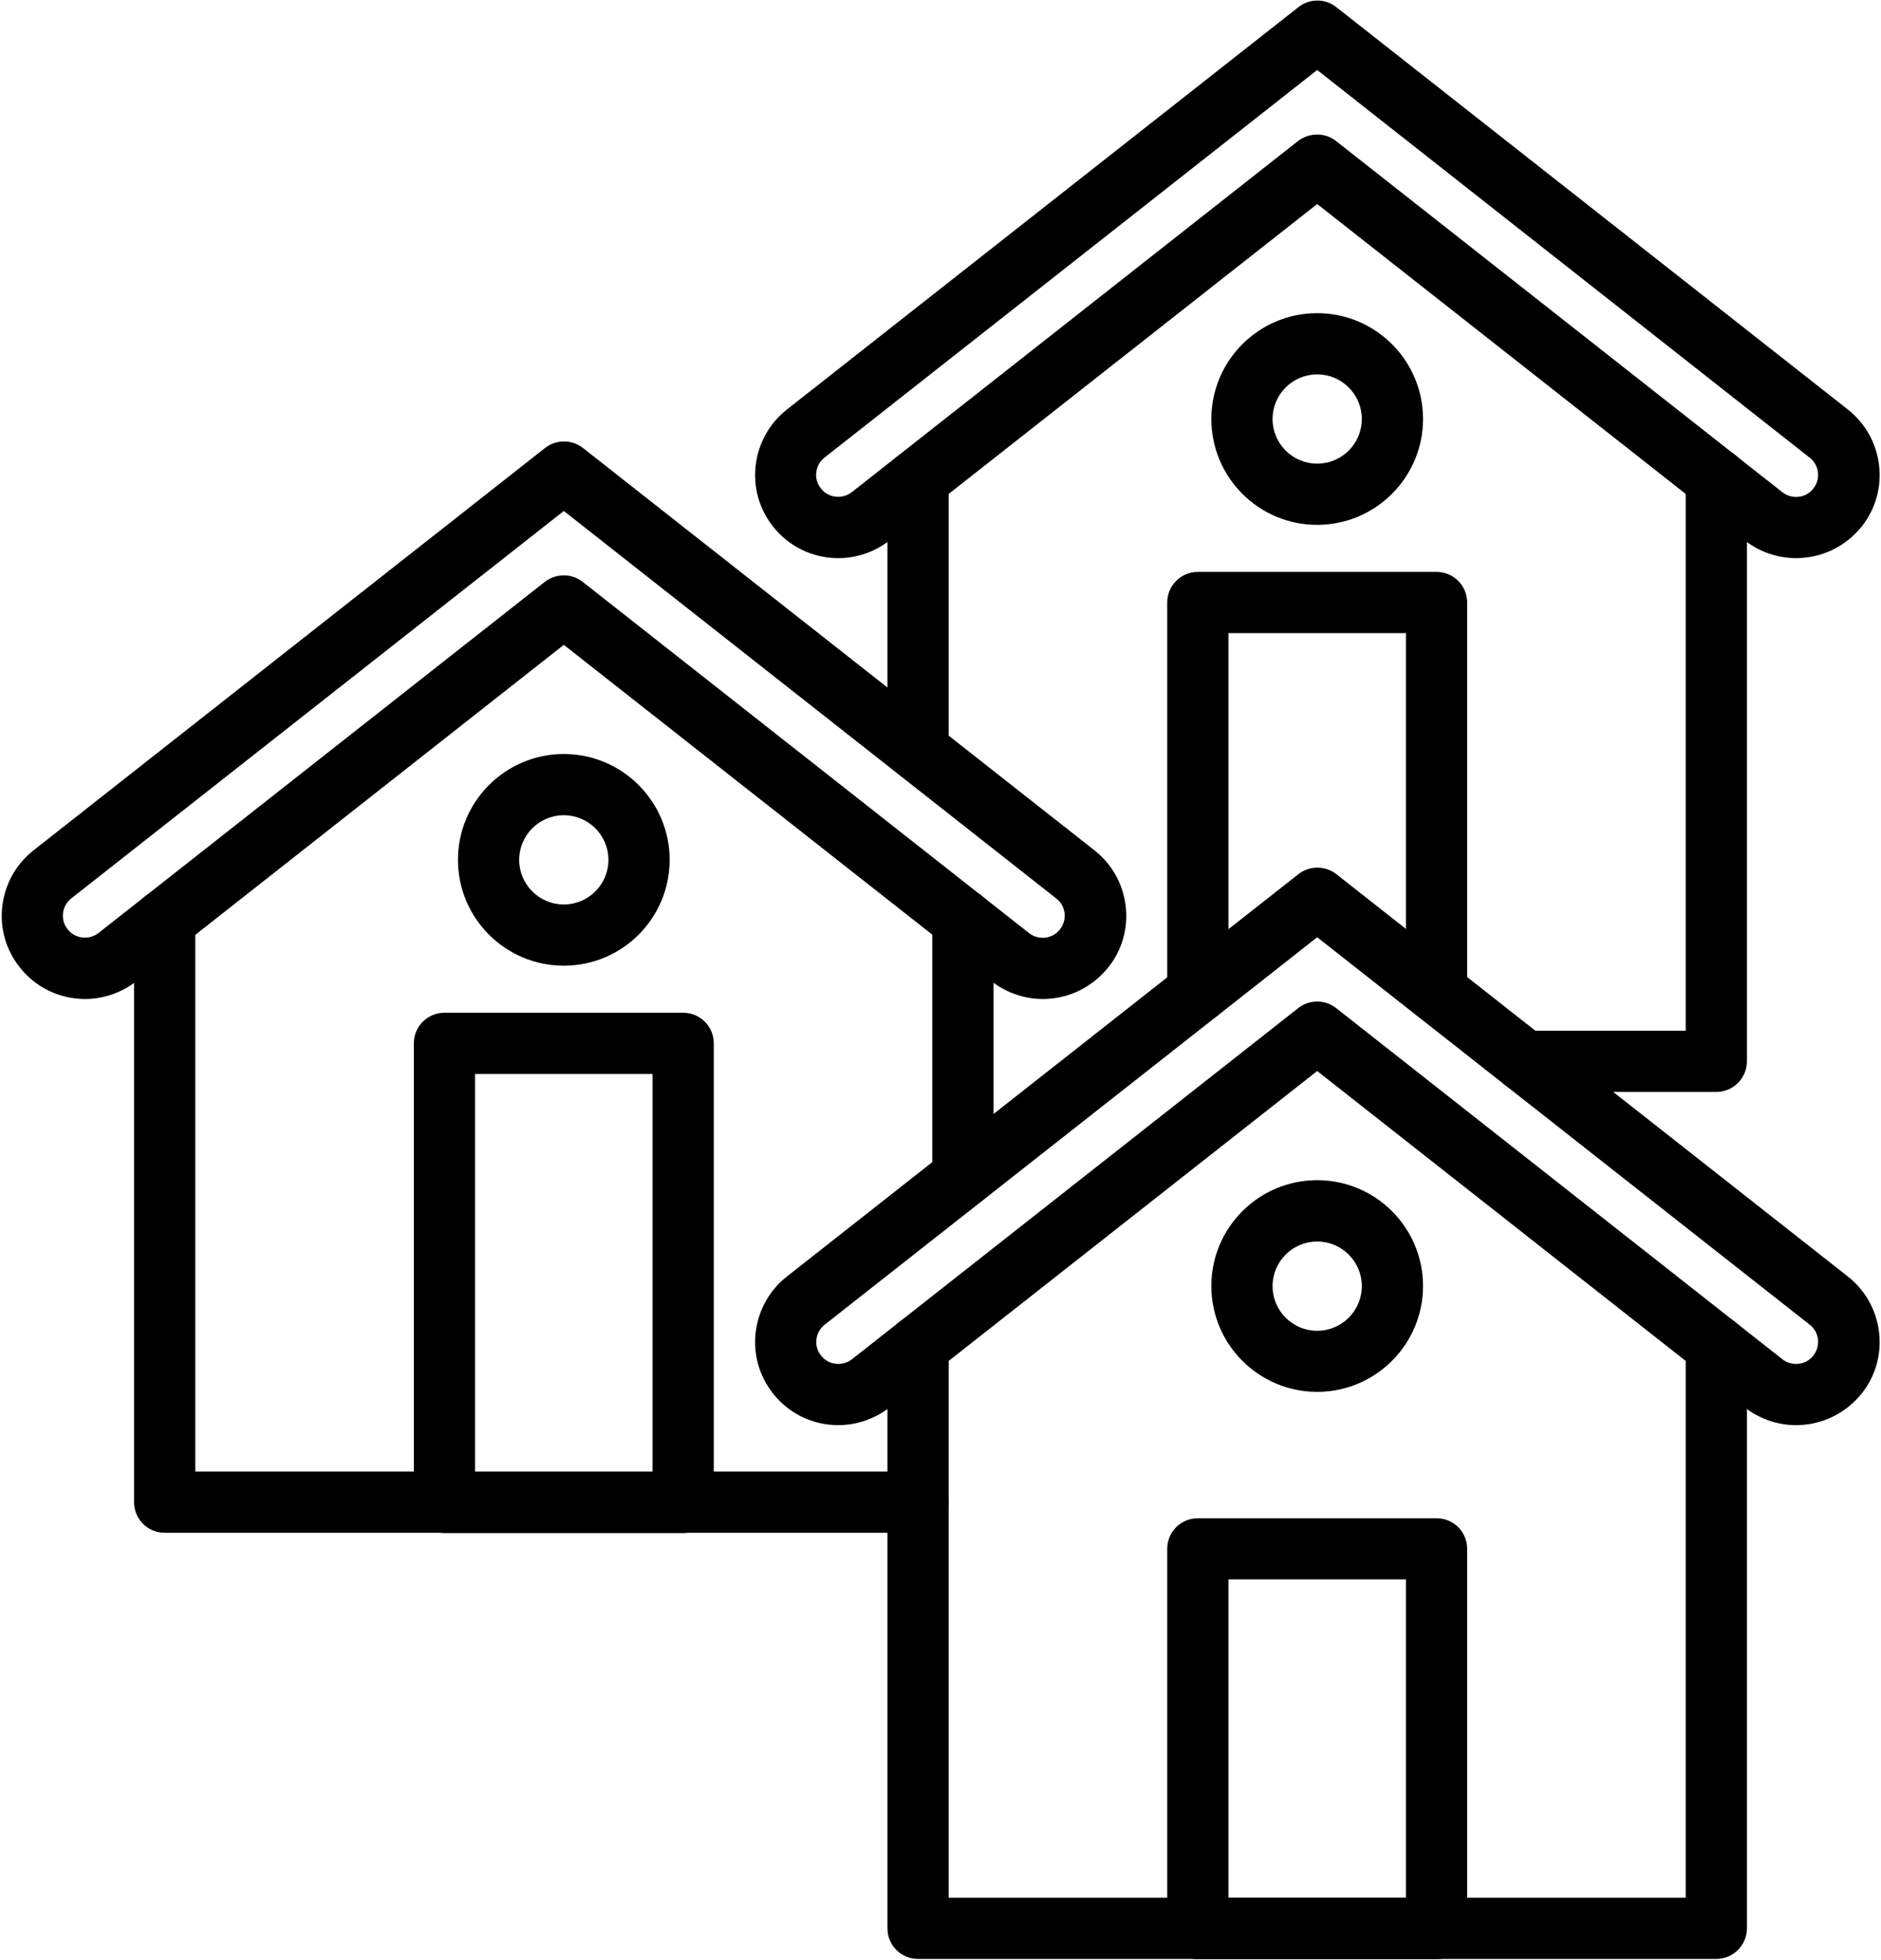
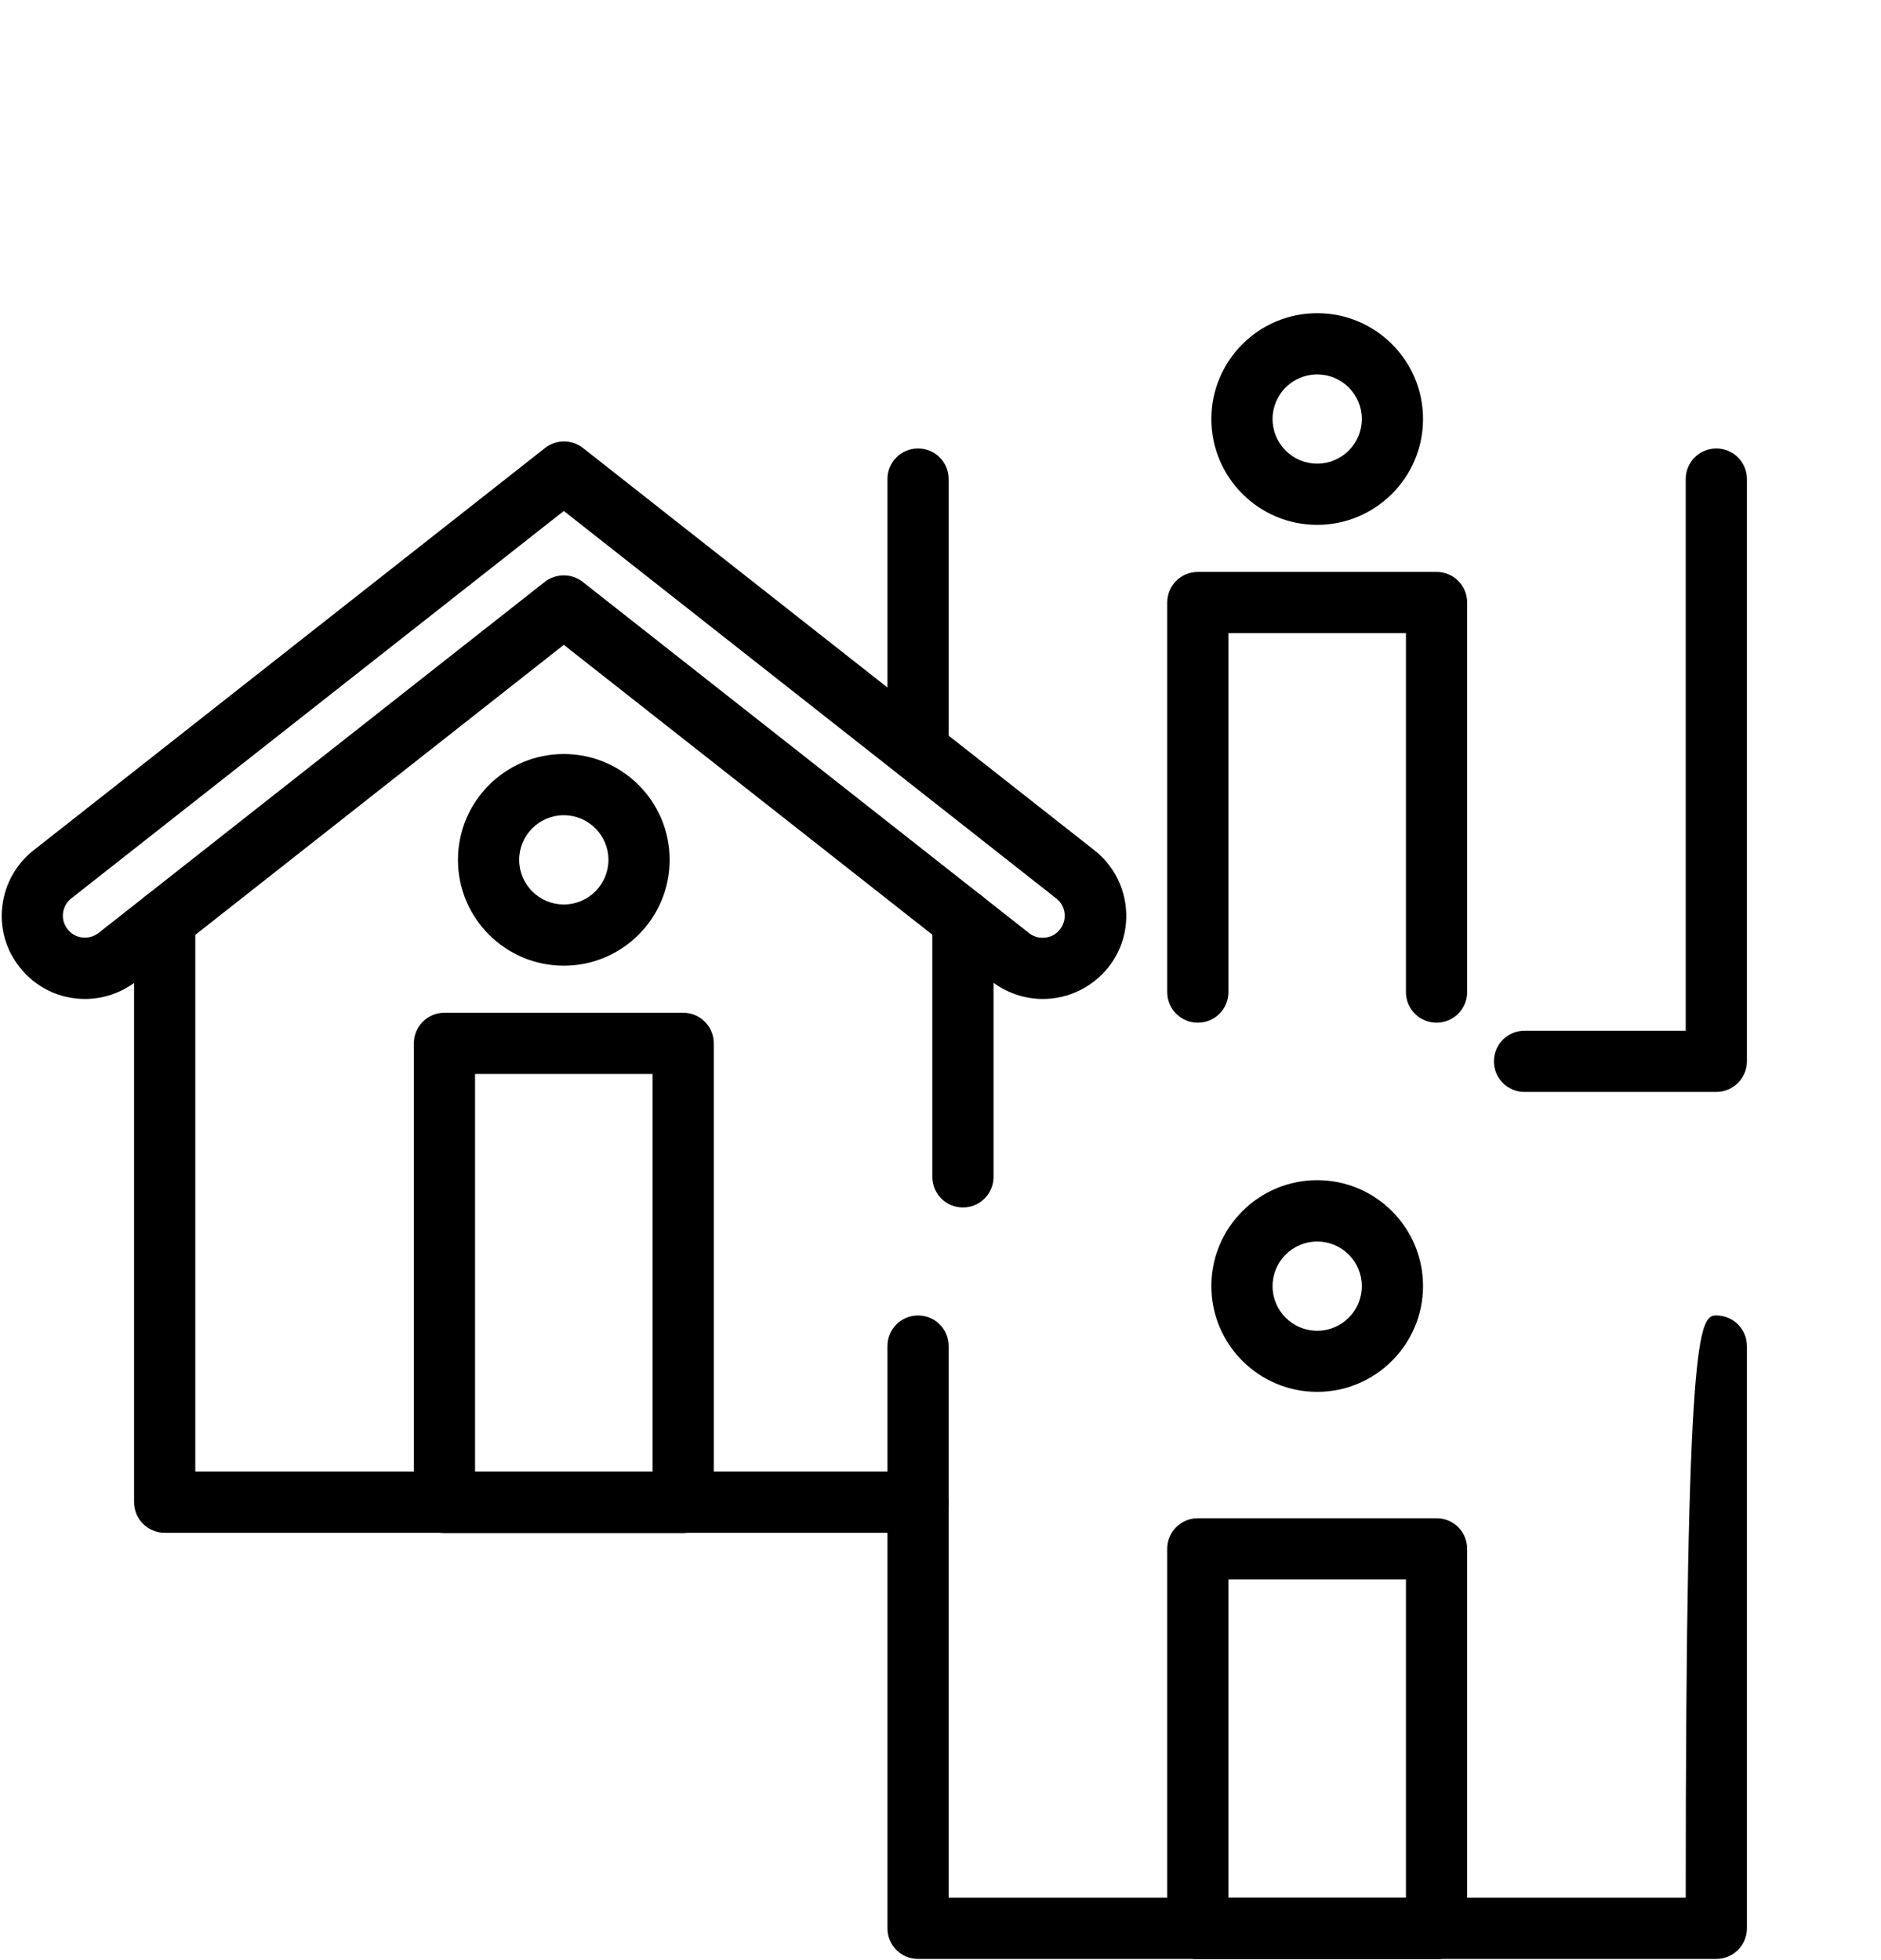
<svg xmlns="http://www.w3.org/2000/svg" width="478" height="498" viewBox="0 0 478 498" fill="none">
-   <path d="M436.152 497.806H233.297C228.987 497.806 225.52 494.339 225.52 490.029V342.067C225.52 337.757 228.987 334.29 233.297 334.29C237.607 334.29 241.074 337.757 241.074 342.067V482.252H428.375V342.067C428.375 337.757 431.843 334.29 436.152 334.29C440.462 334.29 443.93 337.757 443.93 342.067V490.029C443.93 494.339 440.43 497.806 436.152 497.806Z" fill="black" />
-   <path d="M456.406 362.158C451.674 362.158 447.04 360.538 443.346 357.622L334.725 272.169L226.103 357.622C222.376 360.538 217.742 362.158 213.044 362.158C206.498 362.158 200.438 359.21 196.42 354.09C192.92 349.65 191.365 344.109 192.045 338.503C192.726 332.897 195.545 327.874 199.984 324.374L329.961 222.136C332.78 219.933 336.766 219.933 339.585 222.136L469.562 324.374C474.002 327.874 476.821 332.897 477.501 338.503C478.182 344.109 476.626 349.65 473.127 354.09C469.011 359.21 462.951 362.158 456.406 362.158ZM334.725 254.509C336.41 254.509 338.127 255.06 339.52 256.161L452.938 345.405C453.91 346.183 455.142 346.604 456.406 346.604C458.155 346.604 459.743 345.859 460.813 344.465C461.752 343.266 462.141 341.84 461.979 340.35C461.785 338.827 461.072 337.563 459.873 336.623L334.725 238.177L209.576 336.623C208.377 337.563 207.664 338.859 207.47 340.35C207.275 341.84 207.697 343.299 208.636 344.465C209.706 345.859 211.294 346.604 213.044 346.604C214.275 346.604 215.506 346.183 216.511 345.405L329.929 256.161C331.322 255.06 333.007 254.509 334.725 254.509Z" fill="black" />
+   <path d="M436.152 497.806H233.297C228.987 497.806 225.52 494.339 225.52 490.029V342.067C225.52 337.757 228.987 334.29 233.297 334.29C237.607 334.29 241.074 337.757 241.074 342.067V482.252H428.375C428.375 337.757 431.843 334.29 436.152 334.29C440.462 334.29 443.93 337.757 443.93 342.067V490.029C443.93 494.339 440.43 497.806 436.152 497.806Z" fill="black" />
  <path d="M365.056 497.871H304.393C300.084 497.871 296.616 494.403 296.616 490.093V393.591C296.616 389.281 300.084 385.814 304.393 385.814H365.056C369.366 385.814 372.833 389.281 372.833 393.591V490.093C372.833 494.403 369.333 497.871 365.056 497.871ZM312.171 482.316H357.278V401.368H312.171V482.316Z" fill="black" />
  <path d="M334.724 353.701C319.883 353.701 307.828 341.646 307.828 326.804C307.828 311.963 319.883 299.908 334.724 299.908C349.566 299.908 361.621 311.963 361.621 326.804C361.621 341.646 349.533 353.701 334.724 353.701ZM334.724 315.495C328.47 315.495 323.383 320.583 323.383 326.837C323.383 333.091 328.47 338.179 334.724 338.179C340.979 338.179 346.066 333.091 346.066 326.837C346.066 320.583 340.979 315.495 334.724 315.495Z" fill="black" />
  <path d="M233.297 389.509H41.847C37.538 389.509 34.07 386.041 34.07 381.731V233.77C34.07 229.46 37.538 225.993 41.847 225.993C46.157 225.993 49.625 229.46 49.625 233.77V373.954H233.264C237.574 373.954 241.041 377.422 241.041 381.731C241.041 386.041 237.574 389.509 233.297 389.509Z" fill="black" />
  <path d="M244.703 306.843C240.393 306.843 236.926 303.376 236.926 299.066V233.77C236.926 229.46 240.393 225.993 244.703 225.993C249.013 225.993 252.48 229.46 252.48 233.77V299.066C252.48 303.344 249.013 306.843 244.703 306.843Z" fill="black" />
  <path d="M264.989 253.861C260.257 253.861 255.624 252.241 251.929 249.324L143.275 163.872L34.686 249.324C30.959 252.241 26.325 253.861 21.627 253.861C15.081 253.861 9.021 250.912 5.003 245.792C1.471 241.353 -0.085 235.811 0.596 230.205C1.276 224.599 4.095 219.576 8.535 216.077L138.512 113.839C141.331 111.635 145.317 111.635 148.136 113.839L278.113 216.077C282.552 219.576 285.371 224.599 286.052 230.205C286.732 235.811 285.177 241.353 281.677 245.792C277.562 250.912 271.502 253.861 264.989 253.861ZM143.275 146.211C144.96 146.211 146.678 146.762 148.071 147.864L261.489 237.108C262.461 237.885 263.692 238.307 264.956 238.307C266.706 238.307 268.294 237.561 269.363 236.168C270.303 234.969 270.692 233.543 270.53 232.052C270.335 230.529 269.623 229.266 268.424 228.326L143.275 129.847L18.127 228.293C16.928 229.233 16.215 230.529 16.02 232.02C15.826 233.543 16.247 234.969 17.187 236.135C18.256 237.529 19.844 238.274 21.594 238.274C22.826 238.274 24.057 237.853 25.061 237.075L138.479 147.832C139.873 146.762 141.59 146.211 143.275 146.211Z" fill="black" />
  <path d="M173.606 389.574H112.944C108.634 389.574 105.167 386.106 105.167 381.796V265.138C105.167 260.828 108.634 257.361 112.944 257.361H173.606C177.916 257.361 181.384 260.828 181.384 265.138V381.796C181.384 386.074 177.916 389.574 173.606 389.574ZM120.721 374.019H165.829V272.915H120.721V374.019Z" fill="black" />
  <path d="M143.275 245.403C128.434 245.403 116.379 233.349 116.379 218.507C116.379 203.666 128.434 191.611 143.275 191.611C158.117 191.611 170.171 203.666 170.171 218.507C170.171 233.349 158.117 245.403 143.275 245.403ZM143.275 207.165C137.021 207.165 131.933 212.253 131.933 218.507C131.933 224.761 137.021 229.849 143.275 229.849C149.529 229.849 154.617 224.761 154.617 218.507C154.617 212.253 149.529 207.165 143.275 207.165Z" fill="black" />
  <path d="M233.297 198.513C228.987 198.513 225.52 195.046 225.52 190.736V121.745C225.52 117.436 228.987 113.968 233.297 113.968C237.607 113.968 241.074 117.436 241.074 121.745V190.736C241.074 195.046 237.574 198.513 233.297 198.513Z" fill="black" />
  <path d="M436.152 277.484H387.415C383.105 277.484 379.638 274.017 379.638 269.707C379.638 265.397 383.105 261.93 387.415 261.93H428.375V121.745C428.375 117.436 431.842 113.968 436.152 113.968C440.462 113.968 443.929 117.436 443.929 121.745V269.707C443.929 273.984 440.43 277.484 436.152 277.484Z" fill="black" />
-   <path d="M456.406 141.836C451.674 141.836 447.04 140.216 443.346 137.3L334.725 51.848L226.103 137.3C222.376 140.216 217.742 141.836 213.044 141.836C206.498 141.836 200.438 138.888 196.42 133.768C192.92 129.328 191.365 123.787 192.045 118.181C192.726 112.575 195.545 107.552 199.984 104.052L329.961 1.814C332.78 -0.422 336.766 -0.422 339.585 1.814L469.562 104.052C474.002 107.552 476.821 112.575 477.501 118.181C478.182 123.787 476.626 129.328 473.127 133.768C469.011 138.888 462.951 141.836 456.406 141.836ZM334.725 34.187C336.41 34.187 338.127 34.738 339.52 35.84L452.938 125.083C453.91 125.861 455.142 126.282 456.406 126.282C458.155 126.282 459.743 125.537 460.813 124.143C461.752 122.944 462.141 121.518 461.979 120.028C461.785 118.505 461.072 117.241 459.873 116.301L334.725 17.79L209.544 116.269C208.345 117.209 207.632 118.505 207.437 119.995C207.243 121.518 207.664 122.944 208.604 124.111C209.673 125.504 211.261 126.25 213.011 126.25C214.243 126.25 215.474 125.828 216.478 125.051L329.896 35.807C331.322 34.738 333.007 34.187 334.725 34.187Z" fill="black" />
  <path d="M365.056 259.888C360.746 259.888 357.278 256.421 357.278 252.111V160.891H312.171V252.111C312.171 256.421 308.703 259.888 304.393 259.888C300.084 259.888 296.616 256.421 296.616 252.111V153.114C296.616 148.804 300.084 145.336 304.393 145.336H365.056C369.366 145.336 372.833 148.804 372.833 153.114V252.111C372.833 256.421 369.333 259.888 365.056 259.888Z" fill="black" />
  <path d="M334.724 133.379C319.883 133.379 307.828 121.324 307.828 106.483C307.828 91.641 319.883 79.586 334.724 79.586C349.566 79.586 361.621 91.641 361.621 106.483C361.621 121.324 349.533 133.379 334.724 133.379ZM334.724 95.141C328.47 95.141 323.383 100.228 323.383 106.483C323.383 112.737 328.47 117.824 334.724 117.824C340.979 117.824 346.066 112.737 346.066 106.483C346.066 100.228 340.979 95.141 334.724 95.141Z" fill="black" />
</svg>